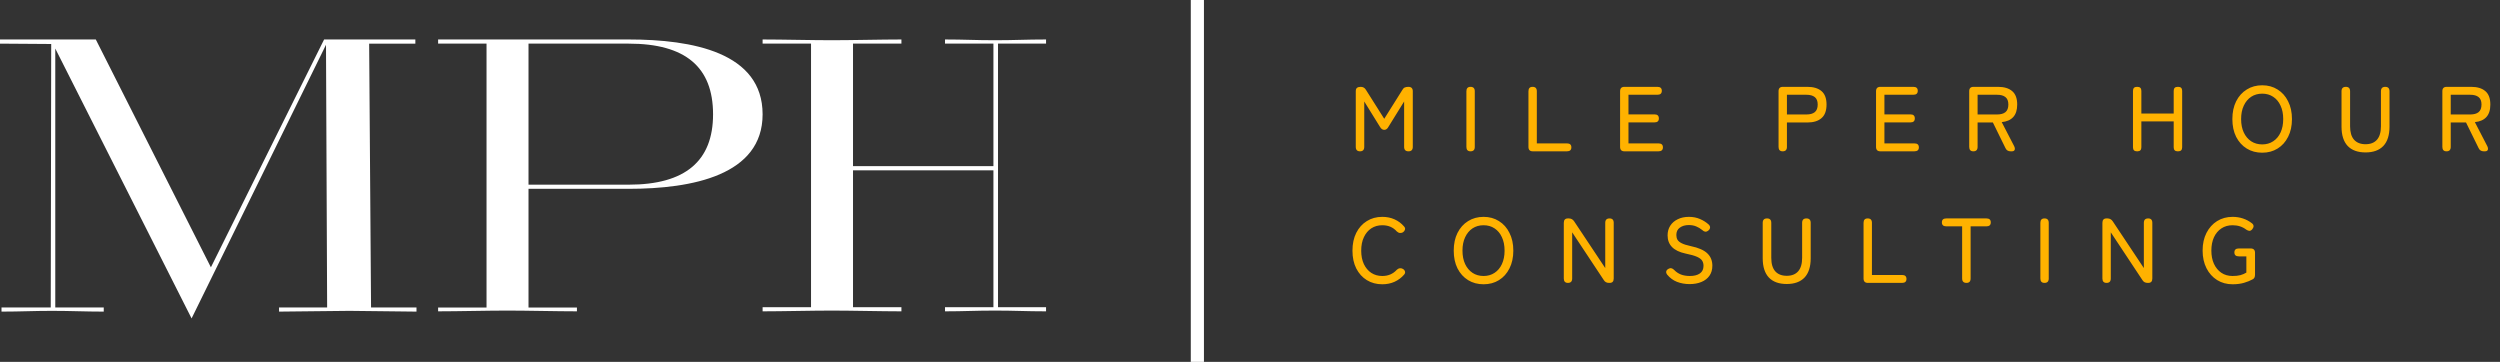
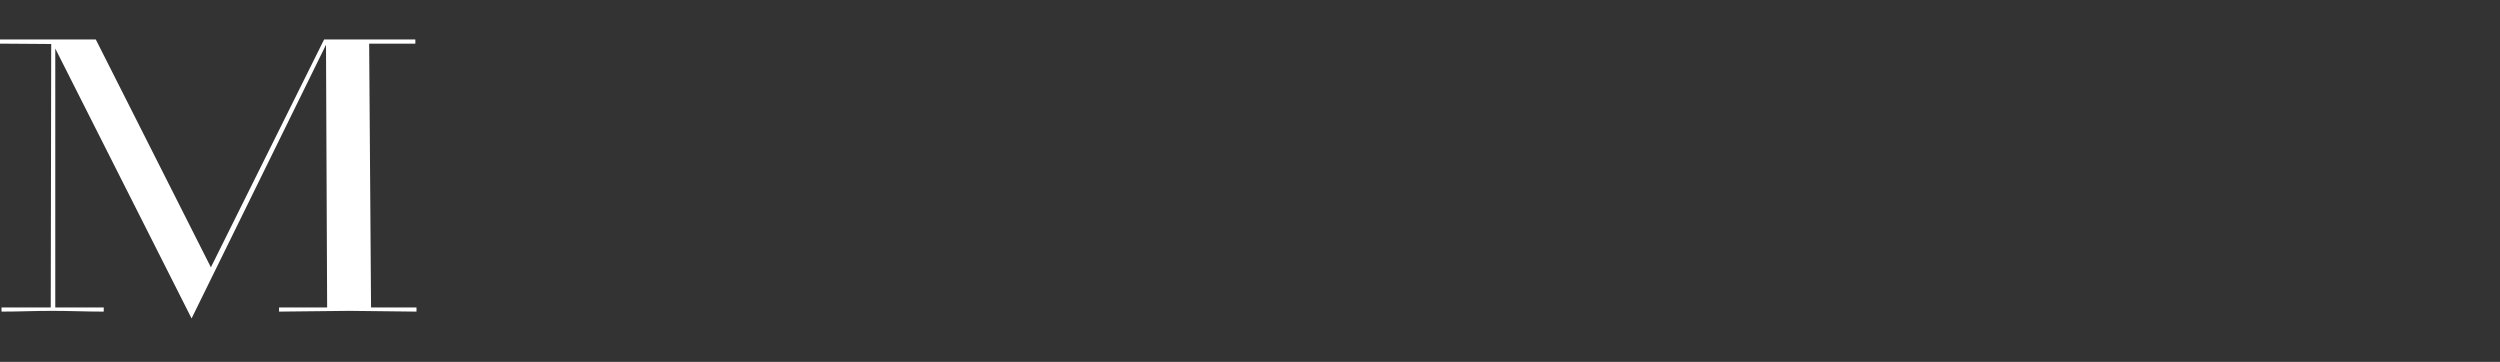
<svg xmlns="http://www.w3.org/2000/svg" width="380" height="55" viewBox="0 0 380 55" fill="none">
  <rect x="0" y="0" width="380" height="55" fill="#333333" stroke="none" />
-   <path d="M206.722 23C206.293 23 206.078 22.776 206.078 22.328V13.872C206.078 13.62 206.139 13.447 206.26 13.354C206.391 13.251 206.582 13.2 206.834 13.2C207.179 13.2 207.441 13.349 207.618 13.648L210.404 18.058L213.162 13.662C213.265 13.475 213.386 13.354 213.526 13.298C213.675 13.233 213.857 13.2 214.072 13.2C214.52 13.2 214.744 13.424 214.744 13.872V22.328C214.744 22.776 214.525 23 214.086 23C213.647 23 213.428 22.776 213.428 22.328V15.426L211.034 19.29C210.875 19.589 210.665 19.738 210.404 19.738C210.152 19.738 209.937 19.589 209.76 19.29L207.366 15.426V22.328C207.366 22.776 207.151 23 206.722 23ZM223.522 23C223.102 23 222.892 22.776 222.892 22.328V13.872C222.892 13.424 223.102 13.2 223.522 13.2C223.952 13.2 224.166 13.424 224.166 13.872V22.328C224.166 22.776 223.952 23 223.522 23ZM232.982 23C232.543 23 232.324 22.776 232.324 22.328V13.872C232.324 13.424 232.534 13.2 232.954 13.2C233.383 13.2 233.598 13.424 233.598 13.872V21.796H238.176C238.624 21.796 238.848 21.997 238.848 22.398C238.848 22.799 238.624 23 238.176 23H232.982ZM246.912 23C246.473 23 246.254 22.776 246.254 22.328V13.872C246.254 13.424 246.473 13.2 246.912 13.2H251.924C252.372 13.2 252.596 13.401 252.596 13.802C252.596 14.203 252.372 14.404 251.924 14.404H247.528V17.386H251.49C251.928 17.386 252.148 17.591 252.148 18.002C252.148 18.403 251.928 18.604 251.49 18.604H247.528V21.796H252.092C252.54 21.796 252.764 21.997 252.764 22.398C252.764 22.799 252.54 23 252.092 23H246.912ZM270.97 23C270.55 23 270.34 22.776 270.34 22.328V13.858C270.34 13.419 270.559 13.2 270.998 13.2H274.722C275.646 13.2 276.36 13.415 276.864 13.844C277.377 14.273 277.634 14.955 277.634 15.888C277.634 16.831 277.377 17.521 276.864 17.96C276.36 18.399 275.646 18.618 274.722 18.618H271.614V22.328C271.614 22.776 271.399 23 270.97 23ZM271.614 17.4H274.568C275.128 17.4 275.552 17.283 275.842 17.05C276.14 16.807 276.29 16.42 276.29 15.888C276.29 15.365 276.14 14.987 275.842 14.754C275.552 14.521 275.128 14.404 274.568 14.404H271.614V17.4ZM285.816 23C285.377 23 285.158 22.776 285.158 22.328V13.872C285.158 13.424 285.377 13.2 285.816 13.2H290.828C291.276 13.2 291.5 13.401 291.5 13.802C291.5 14.203 291.276 14.404 290.828 14.404H286.432V17.386H290.394C290.833 17.386 291.052 17.591 291.052 18.002C291.052 18.403 290.833 18.604 290.394 18.604H286.432V21.796H290.996C291.444 21.796 291.668 21.997 291.668 22.398C291.668 22.799 291.444 23 290.996 23H285.816ZM299.95 23C299.53 23 299.32 22.776 299.32 22.328V13.858C299.32 13.419 299.54 13.2 299.978 13.2H303.702C304.626 13.2 305.34 13.415 305.844 13.844C306.358 14.273 306.614 14.955 306.614 15.888C306.614 16.719 306.414 17.353 306.012 17.792C305.611 18.231 305.028 18.487 304.262 18.562L306.152 22.216C306.264 22.449 306.288 22.641 306.222 22.79C306.157 22.93 306.017 23 305.802 23H305.606C305.233 23 304.972 22.832 304.822 22.496L302.918 18.618H300.594V22.328C300.594 22.776 300.38 23 299.95 23ZM300.594 17.4H303.548C304.108 17.4 304.533 17.283 304.822 17.05C305.121 16.807 305.27 16.42 305.27 15.888C305.27 15.365 305.121 14.987 304.822 14.754C304.533 14.521 304.108 14.404 303.548 14.404H300.594V17.4ZM324.815 23C324.413 23 324.213 22.795 324.213 22.384V13.816C324.213 13.405 324.413 13.2 324.815 13.2H324.885C325.286 13.2 325.487 13.405 325.487 13.816V17.26H330.401V13.816C330.401 13.405 330.601 13.2 331.003 13.2H331.087C331.488 13.2 331.689 13.405 331.689 13.816V22.384C331.689 22.795 331.488 23 331.087 23H331.003C330.601 23 330.401 22.795 330.401 22.384V18.45H325.487V22.384C325.487 22.795 325.286 23 324.885 23H324.815ZM343.856 23.21C342.969 23.21 342.185 23 341.504 22.58C340.823 22.16 340.286 21.567 339.894 20.802C339.511 20.037 339.32 19.136 339.32 18.1C339.32 17.064 339.511 16.163 339.894 15.398C340.286 14.623 340.823 14.026 341.504 13.606C342.185 13.177 342.969 12.962 343.856 12.962C344.743 12.962 345.522 13.177 346.194 13.606C346.875 14.026 347.407 14.623 347.79 15.398C348.182 16.163 348.378 17.064 348.378 18.1C348.378 19.136 348.182 20.037 347.79 20.802C347.407 21.567 346.875 22.16 346.194 22.58C345.522 23 344.743 23.21 343.856 23.21ZM343.856 21.95C344.491 21.95 345.046 21.791 345.522 21.474C346.007 21.157 346.381 20.713 346.642 20.144C346.913 19.565 347.048 18.884 347.048 18.1C347.048 17.307 346.913 16.625 346.642 16.056C346.381 15.477 346.007 15.029 345.522 14.712C345.046 14.395 344.491 14.236 343.856 14.236C343.221 14.236 342.661 14.395 342.176 14.712C341.7 15.029 341.327 15.477 341.056 16.056C340.785 16.625 340.65 17.307 340.65 18.1C340.65 18.884 340.785 19.565 341.056 20.144C341.327 20.713 341.7 21.157 342.176 21.474C342.661 21.791 343.221 21.95 343.856 21.95ZM359.565 23.168C358.379 23.168 357.474 22.841 356.849 22.188C356.223 21.525 355.911 20.545 355.911 19.248V13.872C355.911 13.424 356.13 13.2 356.569 13.2C356.998 13.2 357.213 13.424 357.213 13.872V19.192C357.213 20.097 357.413 20.779 357.815 21.236C358.225 21.693 358.809 21.922 359.565 21.922C360.321 21.922 360.899 21.693 361.301 21.236C361.702 20.779 361.903 20.097 361.903 19.192V13.872C361.903 13.424 362.122 13.2 362.561 13.2C362.99 13.2 363.205 13.424 363.205 13.872V19.248C363.205 20.545 362.892 21.525 362.267 22.188C361.641 22.841 360.741 23.168 359.565 23.168ZM371.868 23C371.448 23 371.238 22.776 371.238 22.328V13.858C371.238 13.419 371.457 13.2 371.896 13.2H375.62C376.544 13.2 377.258 13.415 377.762 13.844C378.275 14.273 378.532 14.955 378.532 15.888C378.532 16.719 378.331 17.353 377.93 17.792C377.529 18.231 376.945 18.487 376.18 18.562L378.07 22.216C378.182 22.449 378.205 22.641 378.14 22.79C378.075 22.93 377.935 23 377.72 23H377.524C377.151 23 376.889 22.832 376.74 22.496L374.836 18.618H372.512V22.328C372.512 22.776 372.297 23 371.868 23ZM372.512 17.4H375.466C376.026 17.4 376.451 17.283 376.74 17.05C377.039 16.807 377.188 16.42 377.188 15.888C377.188 15.365 377.039 14.987 376.74 14.754C376.451 14.521 376.026 14.404 375.466 14.404H372.512V17.4ZM210.11 43.21C209.223 43.21 208.439 43 207.758 42.58C207.077 42.16 206.54 41.567 206.148 40.802C205.765 40.037 205.574 39.136 205.574 38.1C205.574 37.064 205.765 36.163 206.148 35.398C206.54 34.623 207.077 34.026 207.758 33.606C208.439 33.177 209.223 32.962 210.11 32.962C210.791 32.962 211.412 33.088 211.972 33.34C212.532 33.592 213.013 33.951 213.414 34.418C213.563 34.577 213.61 34.74 213.554 34.908C213.507 35.067 213.409 35.197 213.26 35.3L213.204 35.328C213.101 35.393 212.961 35.421 212.784 35.412C212.616 35.393 212.457 35.314 212.308 35.174C211.757 34.549 211.025 34.236 210.11 34.236C209.475 34.236 208.915 34.395 208.43 34.712C207.954 35.029 207.581 35.477 207.31 36.056C207.039 36.625 206.904 37.307 206.904 38.1C206.904 38.884 207.039 39.565 207.31 40.144C207.581 40.713 207.954 41.157 208.43 41.474C208.915 41.791 209.475 41.95 210.11 41.95C211.006 41.95 211.739 41.637 212.308 41.012C212.457 40.872 212.607 40.793 212.756 40.774C212.915 40.755 213.064 40.783 213.204 40.858L213.232 40.872C213.391 40.956 213.498 41.082 213.554 41.25C213.61 41.418 213.568 41.581 213.428 41.74C213.027 42.207 212.541 42.571 211.972 42.832C211.412 43.084 210.791 43.21 210.11 43.21ZM225.503 43.21C224.616 43.21 223.832 43 223.151 42.58C222.469 42.16 221.933 41.567 221.541 40.802C221.158 40.037 220.967 39.136 220.967 38.1C220.967 37.064 221.158 36.163 221.541 35.398C221.933 34.623 222.469 34.026 223.151 33.606C223.832 33.177 224.616 32.962 225.503 32.962C226.389 32.962 227.169 33.177 227.841 33.606C228.522 34.026 229.054 34.623 229.437 35.398C229.829 36.163 230.025 37.064 230.025 38.1C230.025 39.136 229.829 40.037 229.437 40.802C229.054 41.567 228.522 42.16 227.841 42.58C227.169 43 226.389 43.21 225.503 43.21ZM225.503 41.95C226.137 41.95 226.693 41.791 227.169 41.474C227.654 41.157 228.027 40.713 228.289 40.144C228.559 39.565 228.695 38.884 228.695 38.1C228.695 37.307 228.559 36.625 228.289 36.056C228.027 35.477 227.654 35.029 227.169 34.712C226.693 34.395 226.137 34.236 225.503 34.236C224.868 34.236 224.308 34.395 223.823 34.712C223.347 35.029 222.973 35.477 222.703 36.056C222.432 36.625 222.297 37.307 222.297 38.1C222.297 38.884 222.432 39.565 222.703 40.144C222.973 40.713 223.347 41.157 223.823 41.474C224.308 41.791 224.868 41.95 225.503 41.95ZM238.327 43C237.907 43 237.697 42.776 237.697 42.328V33.872C237.697 33.424 237.907 33.2 238.327 33.2H238.467C238.803 33.2 239.069 33.345 239.265 33.634L243.997 40.746V33.872C243.997 33.424 244.216 33.2 244.655 33.2C245.075 33.2 245.285 33.424 245.285 33.872V42.328C245.285 42.776 245.08 43 244.669 43H244.571C244.207 43 243.941 42.855 243.773 42.566L238.971 35.314V42.328C238.971 42.776 238.756 43 238.327 43ZM256.82 43.182C256.138 43.182 255.504 43.07 254.916 42.846C254.337 42.622 253.838 42.258 253.418 41.754C253.287 41.577 253.236 41.413 253.264 41.264C253.301 41.105 253.408 40.975 253.586 40.872C253.754 40.769 253.908 40.737 254.048 40.774C254.197 40.802 254.346 40.895 254.496 41.054C254.776 41.343 255.112 41.567 255.504 41.726C255.896 41.875 256.348 41.95 256.862 41.95C257.515 41.95 258.024 41.819 258.388 41.558C258.752 41.297 258.934 40.914 258.934 40.41C258.934 40.111 258.868 39.855 258.738 39.64C258.607 39.416 258.346 39.215 257.954 39.038C257.562 38.861 256.969 38.693 256.176 38.534C254.374 38.142 253.474 37.223 253.474 35.776C253.474 35.216 253.609 34.726 253.88 34.306C254.15 33.886 254.528 33.559 255.014 33.326C255.499 33.083 256.064 32.962 256.708 32.962C257.342 32.962 257.912 33.074 258.416 33.298C258.92 33.513 259.363 33.797 259.746 34.152C259.886 34.301 259.946 34.455 259.928 34.614C259.909 34.773 259.82 34.917 259.662 35.048C259.494 35.179 259.335 35.235 259.186 35.216C259.046 35.197 258.896 35.113 258.738 34.964C258.458 34.731 258.154 34.549 257.828 34.418C257.501 34.278 257.123 34.208 256.694 34.208C256.152 34.208 255.7 34.339 255.336 34.6C254.981 34.852 254.804 35.225 254.804 35.72C254.804 35.981 254.86 36.219 254.972 36.434C255.093 36.639 255.312 36.821 255.63 36.98C255.947 37.139 256.409 37.283 257.016 37.414C258.173 37.657 259.004 38.021 259.508 38.506C260.021 38.991 260.278 39.621 260.278 40.396C260.278 40.993 260.128 41.502 259.83 41.922C259.54 42.333 259.134 42.645 258.612 42.86C258.098 43.075 257.501 43.182 256.82 43.182ZM271.586 43.168C270.401 43.168 269.495 42.841 268.87 42.188C268.245 41.525 267.932 40.545 267.932 39.248V33.872C267.932 33.424 268.151 33.2 268.59 33.2C269.019 33.2 269.234 33.424 269.234 33.872V39.192C269.234 40.097 269.435 40.779 269.836 41.236C270.247 41.693 270.83 41.922 271.586 41.922C272.342 41.922 272.921 41.693 273.322 41.236C273.723 40.779 273.924 40.097 273.924 39.192V33.872C273.924 33.424 274.143 33.2 274.582 33.2C275.011 33.2 275.226 33.424 275.226 33.872V39.248C275.226 40.545 274.913 41.525 274.288 42.188C273.663 42.841 272.762 43.168 271.586 43.168ZM283.918 43C283.479 43 283.26 42.776 283.26 42.328V33.872C283.26 33.424 283.47 33.2 283.89 33.2C284.319 33.2 284.534 33.424 284.534 33.872V41.796H289.112C289.56 41.796 289.784 41.997 289.784 42.398C289.784 42.799 289.56 43 289.112 43H283.918ZM298.903 43C298.464 43 298.245 42.776 298.245 42.328V34.404H295.837C295.389 34.404 295.165 34.203 295.165 33.802C295.165 33.401 295.389 33.2 295.837 33.2H301.941C302.379 33.2 302.599 33.401 302.599 33.802C302.599 34.203 302.379 34.404 301.941 34.404H299.533V42.328C299.533 42.776 299.323 43 298.903 43ZM310.765 43C310.345 43 310.135 42.776 310.135 42.328V33.872C310.135 33.424 310.345 33.2 310.765 33.2C311.194 33.2 311.409 33.424 311.409 33.872V42.328C311.409 42.776 311.194 43 310.765 43ZM320.196 43C319.776 43 319.566 42.776 319.566 42.328V33.872C319.566 33.424 319.776 33.2 320.196 33.2H320.336C320.672 33.2 320.938 33.345 321.134 33.634L325.866 40.746V33.872C325.866 33.424 326.086 33.2 326.524 33.2C326.944 33.2 327.154 33.424 327.154 33.872V42.328C327.154 42.776 326.949 43 326.538 43H326.44C326.076 43 325.81 42.855 325.642 42.566L320.84 35.314V42.328C320.84 42.776 320.626 43 320.196 43ZM339.347 43.21C338.469 43.21 337.685 42.995 336.995 42.566C336.313 42.137 335.777 41.539 335.385 40.774C334.993 39.999 334.797 39.103 334.797 38.086C334.797 37.059 334.993 36.163 335.385 35.398C335.777 34.633 336.313 34.035 336.995 33.606C337.685 33.177 338.469 32.962 339.347 32.962C339.916 32.962 340.448 33.046 340.943 33.214C341.437 33.382 341.876 33.615 342.259 33.914C342.436 34.035 342.529 34.18 342.539 34.348C342.548 34.507 342.487 34.665 342.357 34.824C342.226 34.992 342.086 35.081 341.937 35.09C341.787 35.09 341.619 35.029 341.433 34.908C340.854 34.46 340.159 34.236 339.347 34.236C338.693 34.236 338.124 34.399 337.639 34.726C337.163 35.043 336.789 35.491 336.519 36.07C336.257 36.649 336.127 37.321 336.127 38.086C336.127 38.851 336.257 39.523 336.519 40.102C336.789 40.681 337.163 41.133 337.639 41.46C338.124 41.787 338.693 41.95 339.347 41.95C339.813 41.95 340.21 41.908 340.537 41.824C340.873 41.731 341.176 41.6 341.447 41.432V38.968H340.299C339.851 38.968 339.627 38.767 339.627 38.366C339.627 37.965 339.851 37.764 340.299 37.764H342.091C342.539 37.764 342.763 37.988 342.763 38.436V41.74C342.763 41.917 342.735 42.067 342.679 42.188C342.623 42.309 342.525 42.403 342.385 42.468C342.03 42.664 341.601 42.837 341.097 42.986C340.593 43.135 340.009 43.21 339.347 43.21Z" fill="#FFB200" />
-   <rect x="181" y="55" width="55" height="2" transform="rotate(-90 181 55)" fill="white" />
  <path d="M7.713 46.732L7.784 6.688L0 6.633V6H14.561L32.056 40.633L49.264 6H63.134V6.633H56.112L56.4 46.732H63.306V47.365C60.831 47.365 55.652 47.25 53.12 47.25C50.53 47.25 45.063 47.365 42.415 47.365V46.732H49.725L49.552 6.806L29.121 48.4L8.402 7.38V46.732H15.769V47.365C12.834 47.365 10.877 47.25 7.884 47.25C5.006 47.25 3.165 47.365 0.229 47.365V46.732H7.713Z" fill="white" />
-   <path d="M66.593 6H95.563C105.223 6 115.916 7.954 115.916 17.38C115.916 26.633 105.221 28.701 95.563 28.701H80.334V46.747H87.694V47.322C84.648 47.322 80.162 47.207 77.115 47.207C74.01 47.207 69.641 47.322 66.593 47.322V46.747H73.953V6.632H66.593V6ZM80.334 6.632V28.07H95.563C104.187 28.07 108.385 24.449 108.385 17.38C108.385 10.195 104.188 6.632 95.563 6.632H80.334Z" fill="white" />
-   <path d="M115.916 6C118.905 6 123.333 6.115 126.438 6.115C129.485 6.115 133.969 6 137.017 6V6.632H129.657V25.254H151.001V6.632H143.641V6C146.63 6 148.151 6.115 151.256 6.115C154.246 6.115 155.952 6 159 6V6.632H151.698V46.691H159V47.323C155.953 47.323 154.246 47.208 151.256 47.208C148.151 47.208 146.63 47.323 143.641 47.323V46.691H151.001V25.886H129.657V46.691H137.017V47.323C133.97 47.323 129.485 47.208 126.438 47.208C123.333 47.208 118.905 47.323 115.916 47.323V46.691H123.276V6.632H115.916V6Z" fill="white" />
</svg>